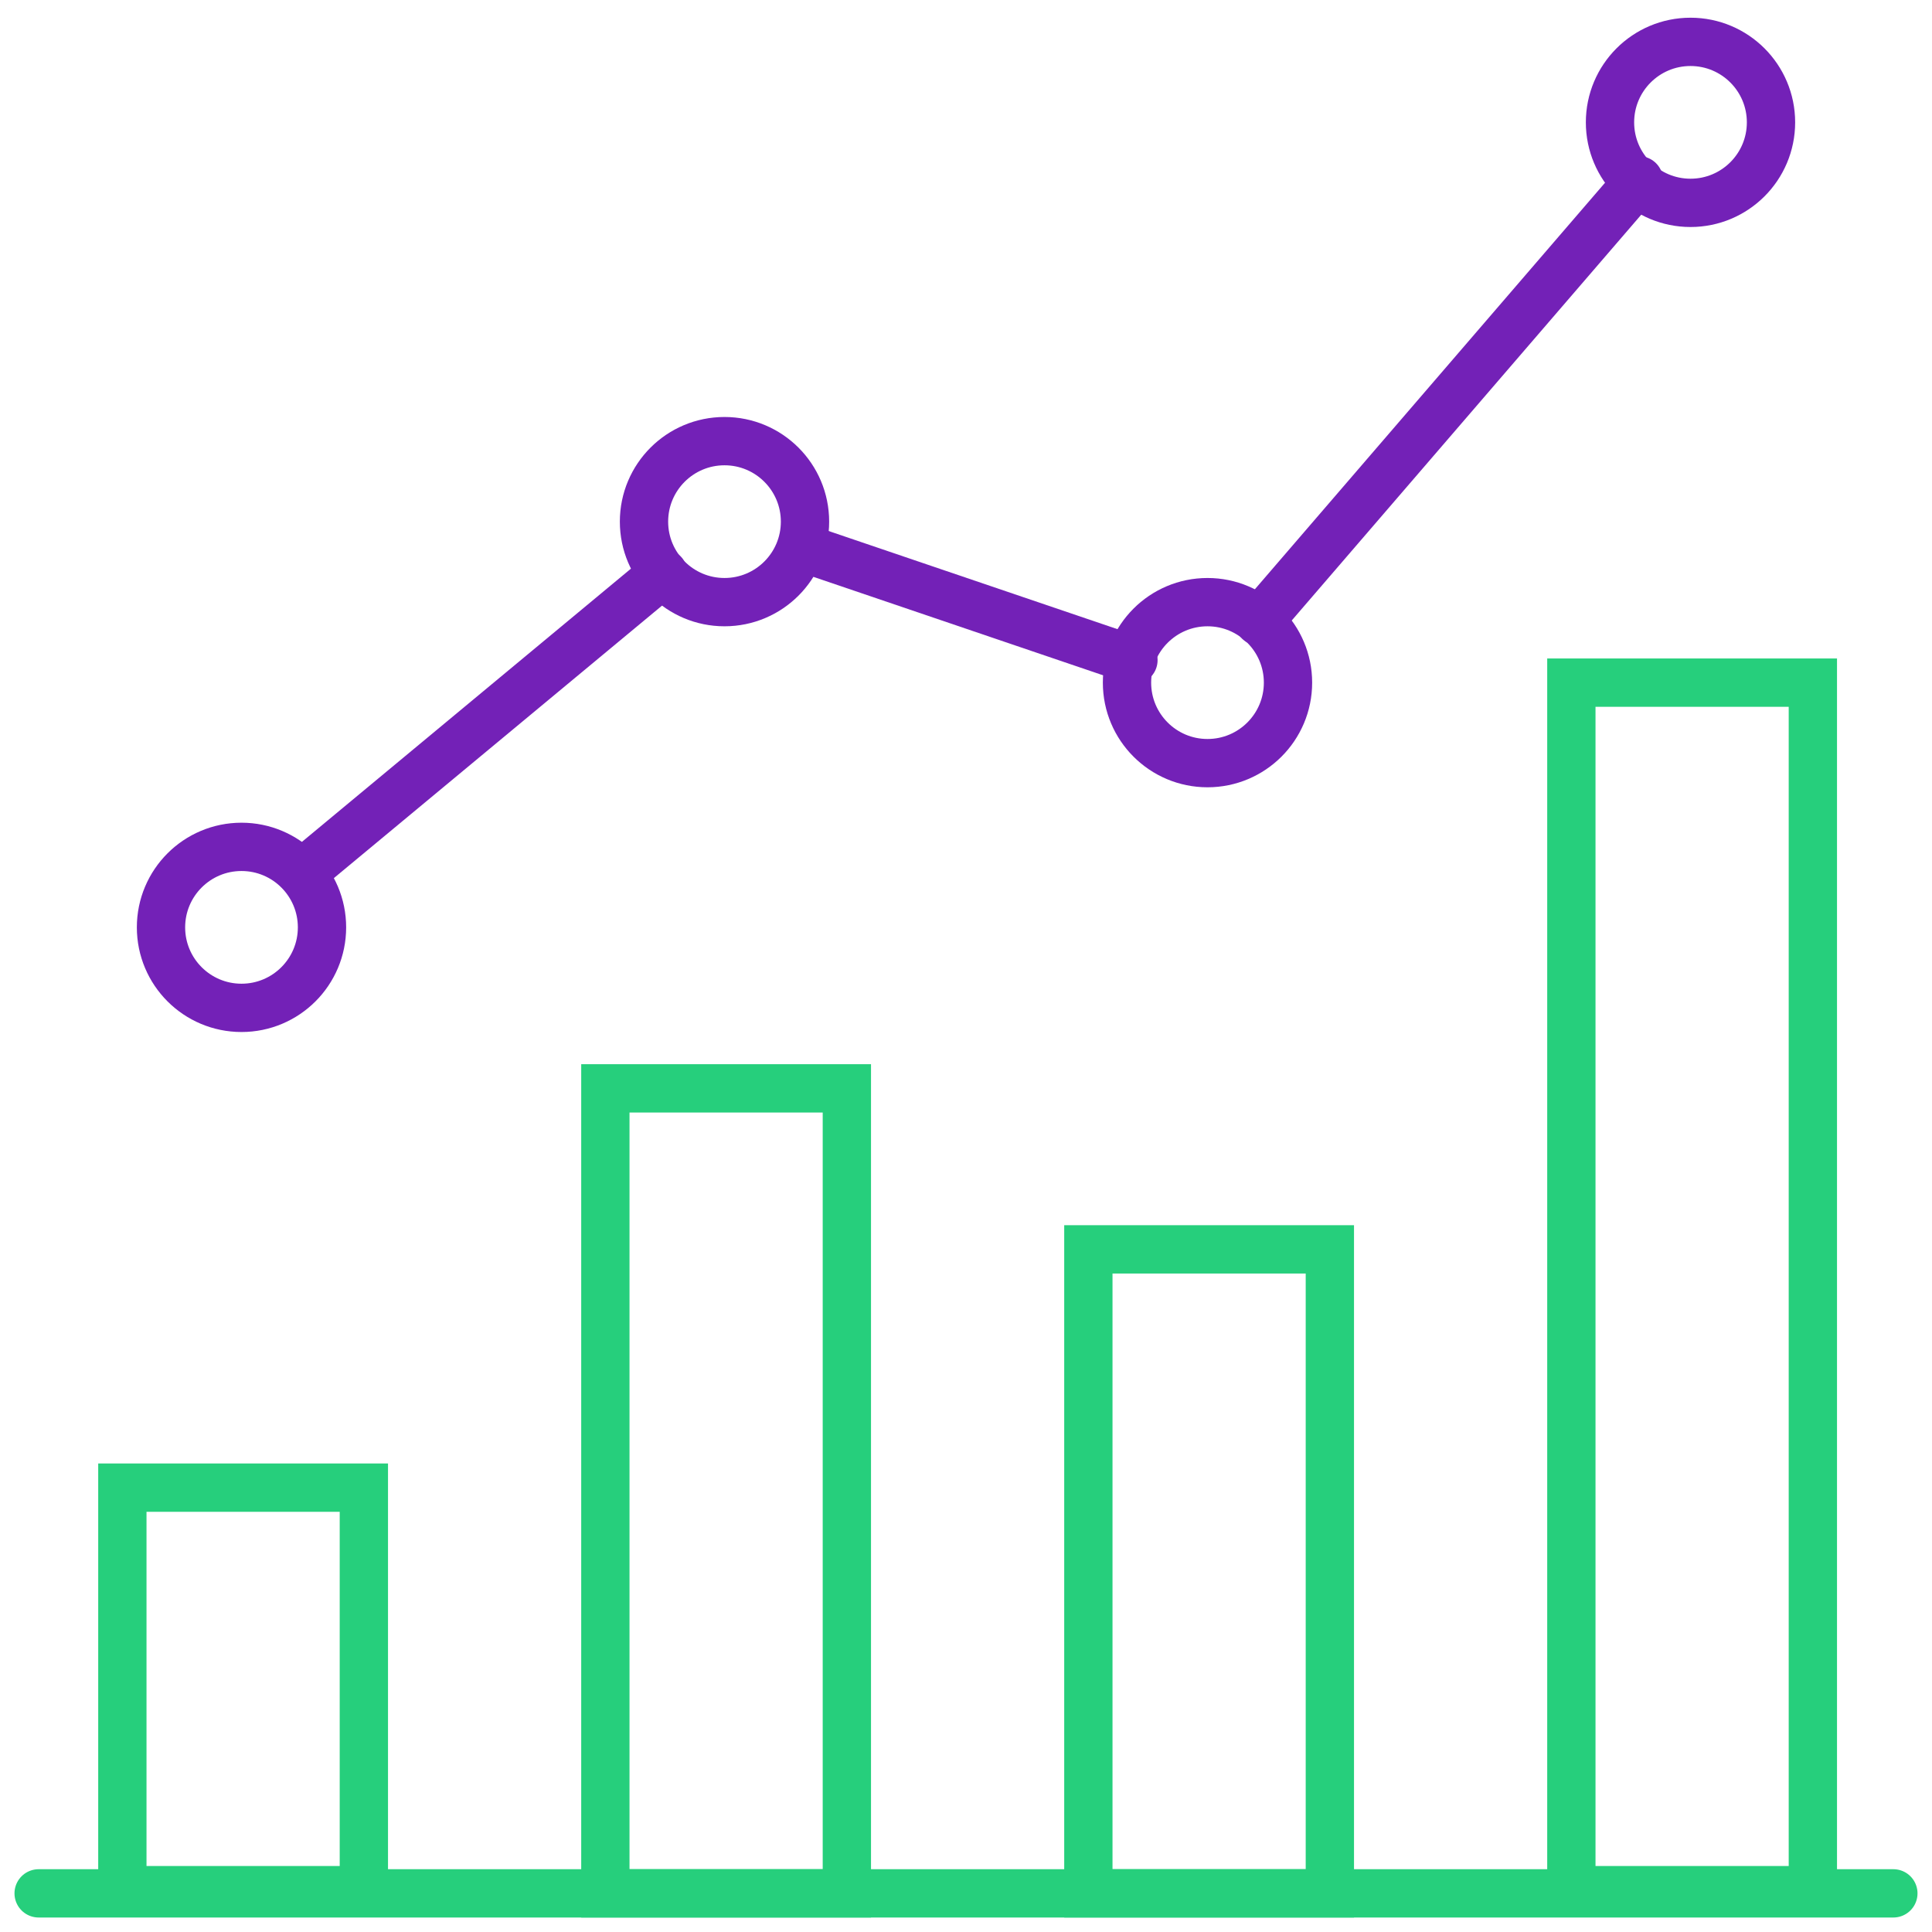
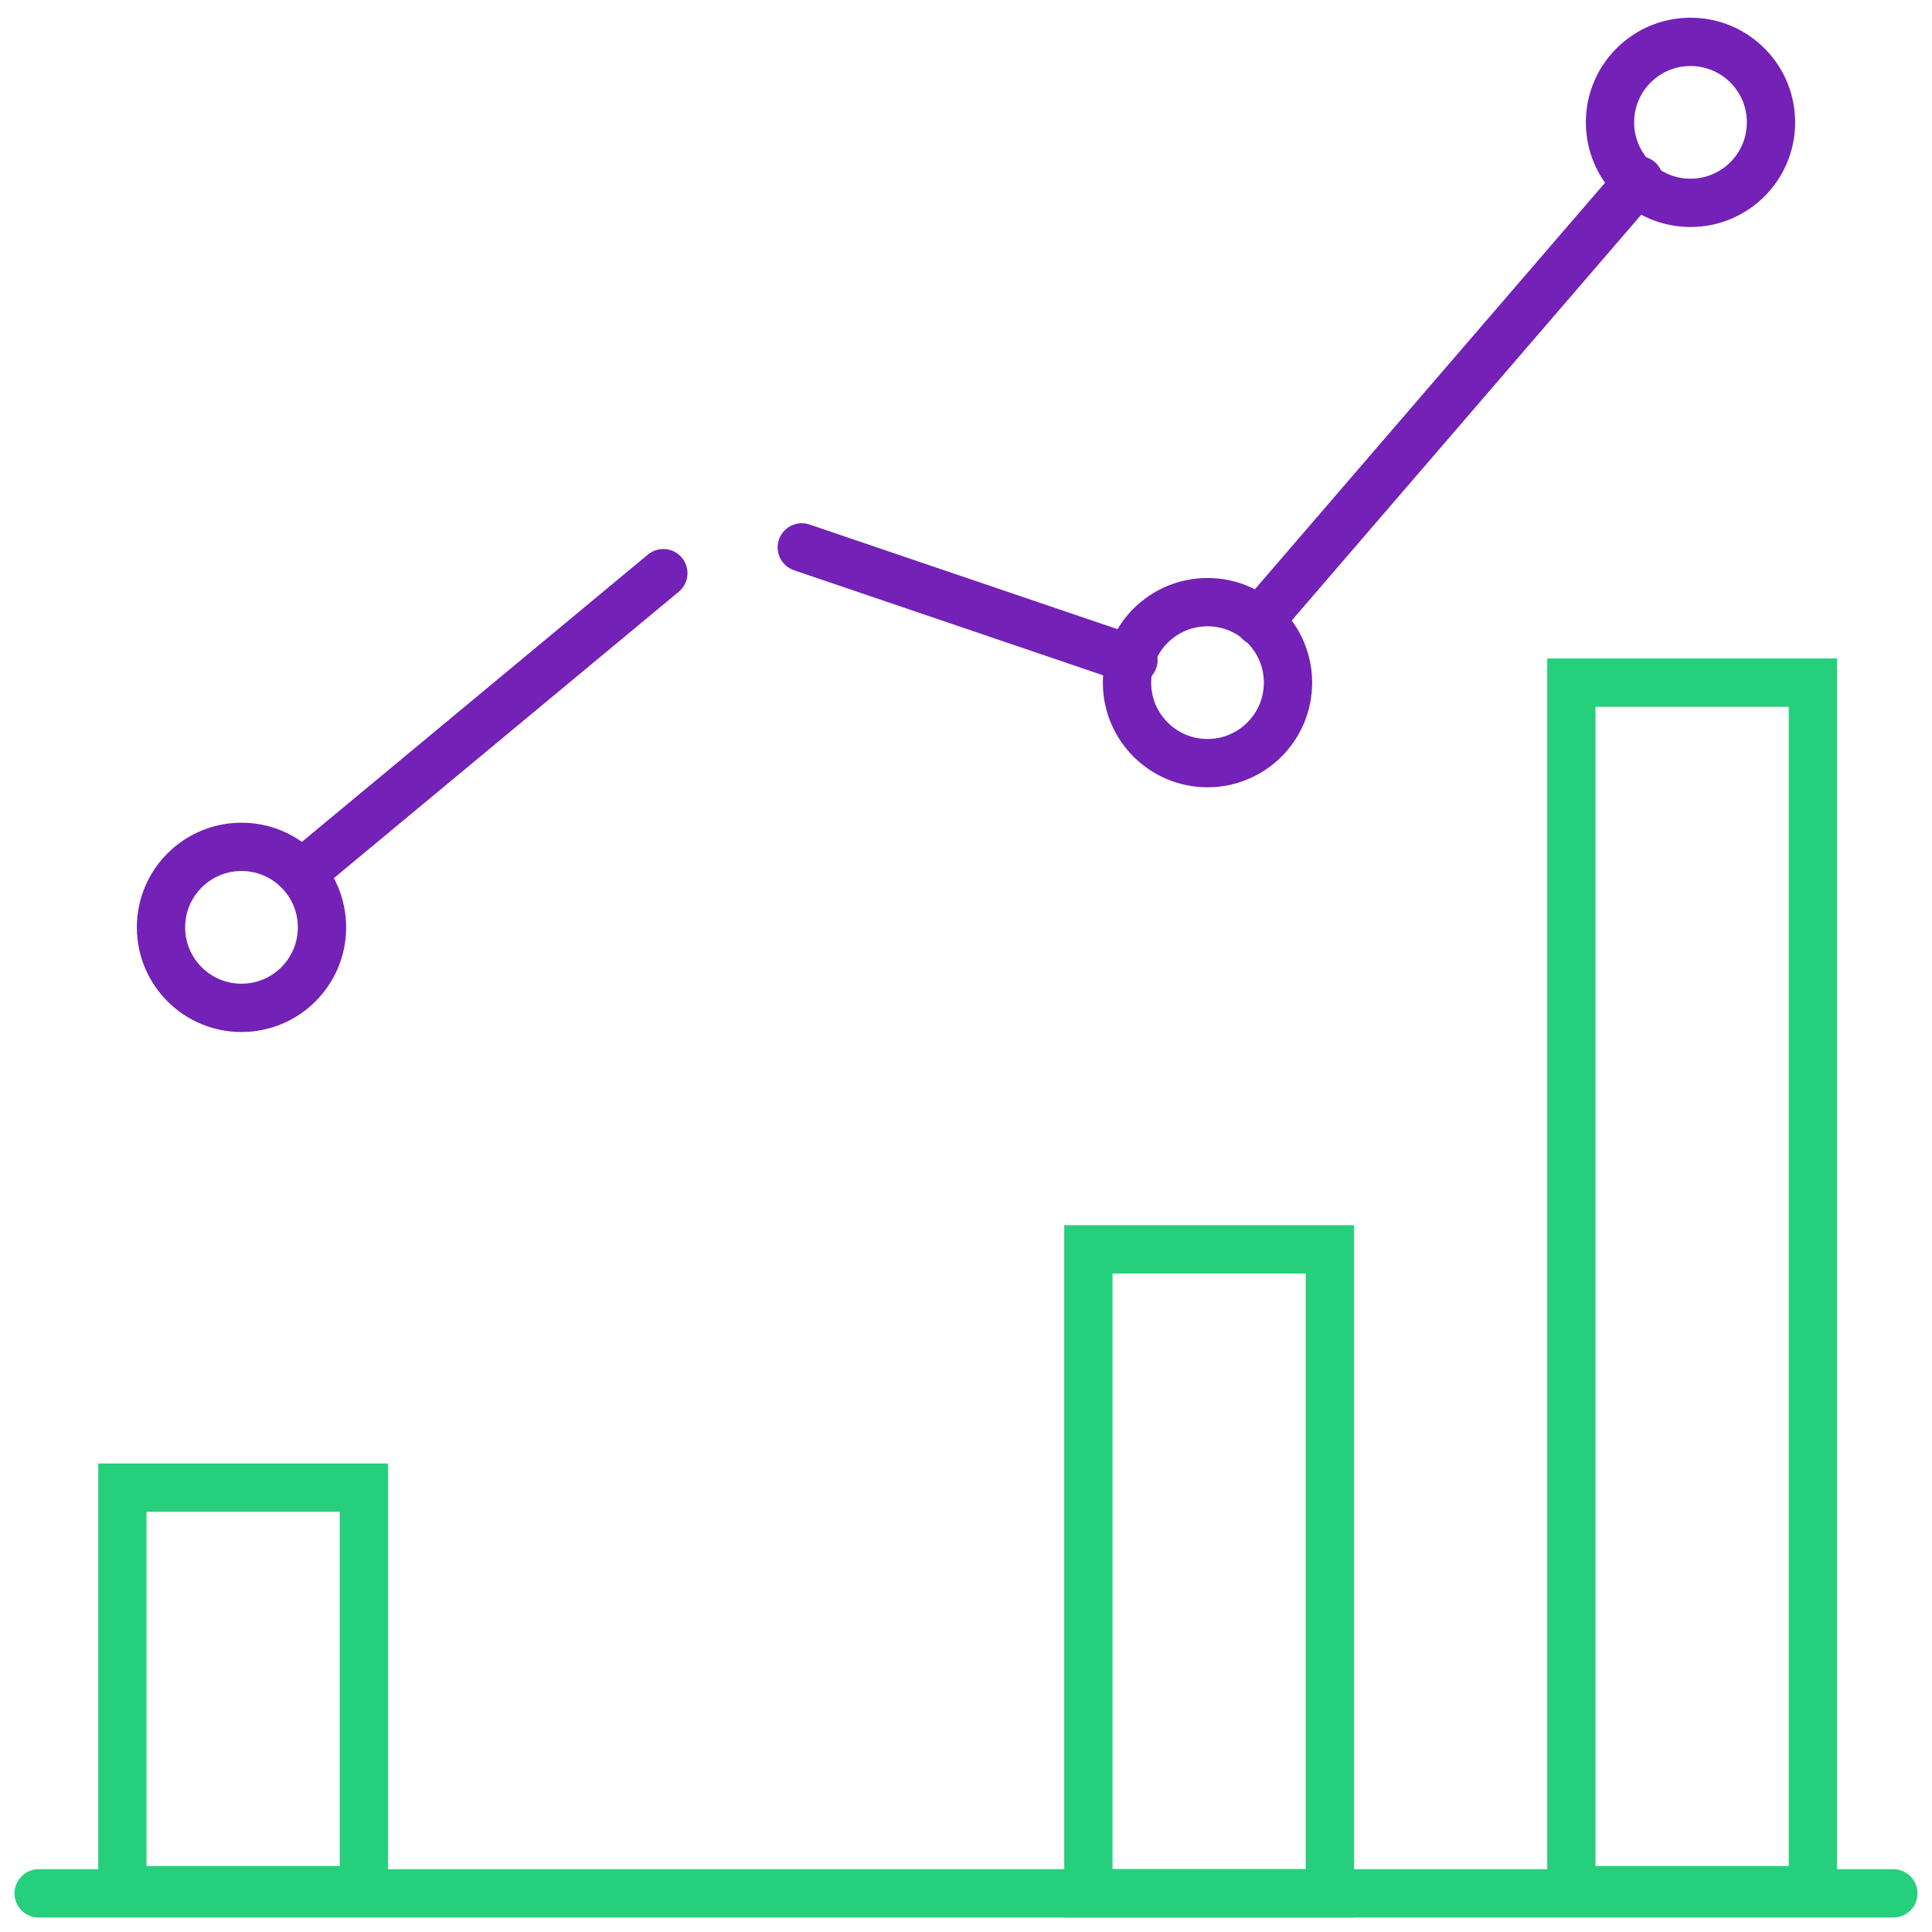
<svg xmlns="http://www.w3.org/2000/svg" version="1.1" id="Layer_1" x="0px" y="0px" viewBox="0 0 60 60" style="enable-background:new 0 0 60 60;" xml:space="preserve">
  <style type="text/css">
	.st0{fill:none;stroke:#26CF7C;stroke-width:1.5;stroke-linecap:round;stroke-miterlimit:10;}
	.st1{fill:none;stroke:#7321B7;stroke-width:1.5;stroke-linecap:round;stroke-miterlimit:10;}
</style>
  <g id="Outline_Icons">
    <g>
      <line class="st0" x1="1.2" y1="58.8" x2="58.8" y2="58.8" />
      <rect x="3.8" y="46.2" class="st0" width="7.5" height="12.5" />
-       <rect x="18.8" y="33.8" class="st0" width="7.5" height="25" />
      <rect x="33.8" y="38.8" class="st0" width="7.5" height="20" />
      <rect x="48.8" y="21.2" class="st0" width="7.5" height="37.5" />
      <circle class="st1" cx="7.5" cy="28.8" r="2.5" />
-       <circle class="st1" cx="22.5" cy="16.2" r="2.5" />
      <circle class="st1" cx="37.5" cy="21.2" r="2.5" />
      <circle class="st1" cx="52.5" cy="3.8" r="2.5" />
      <line class="st1" x1="9.4" y1="27.1" x2="20.6" y2="17.8" />
      <line class="st1" x1="24.9" y1="17" x2="35.2" y2="20.5" />
      <line class="st1" x1="50.9" y1="5.6" x2="39.1" y2="19.3" />
    </g>
  </g>
</svg>